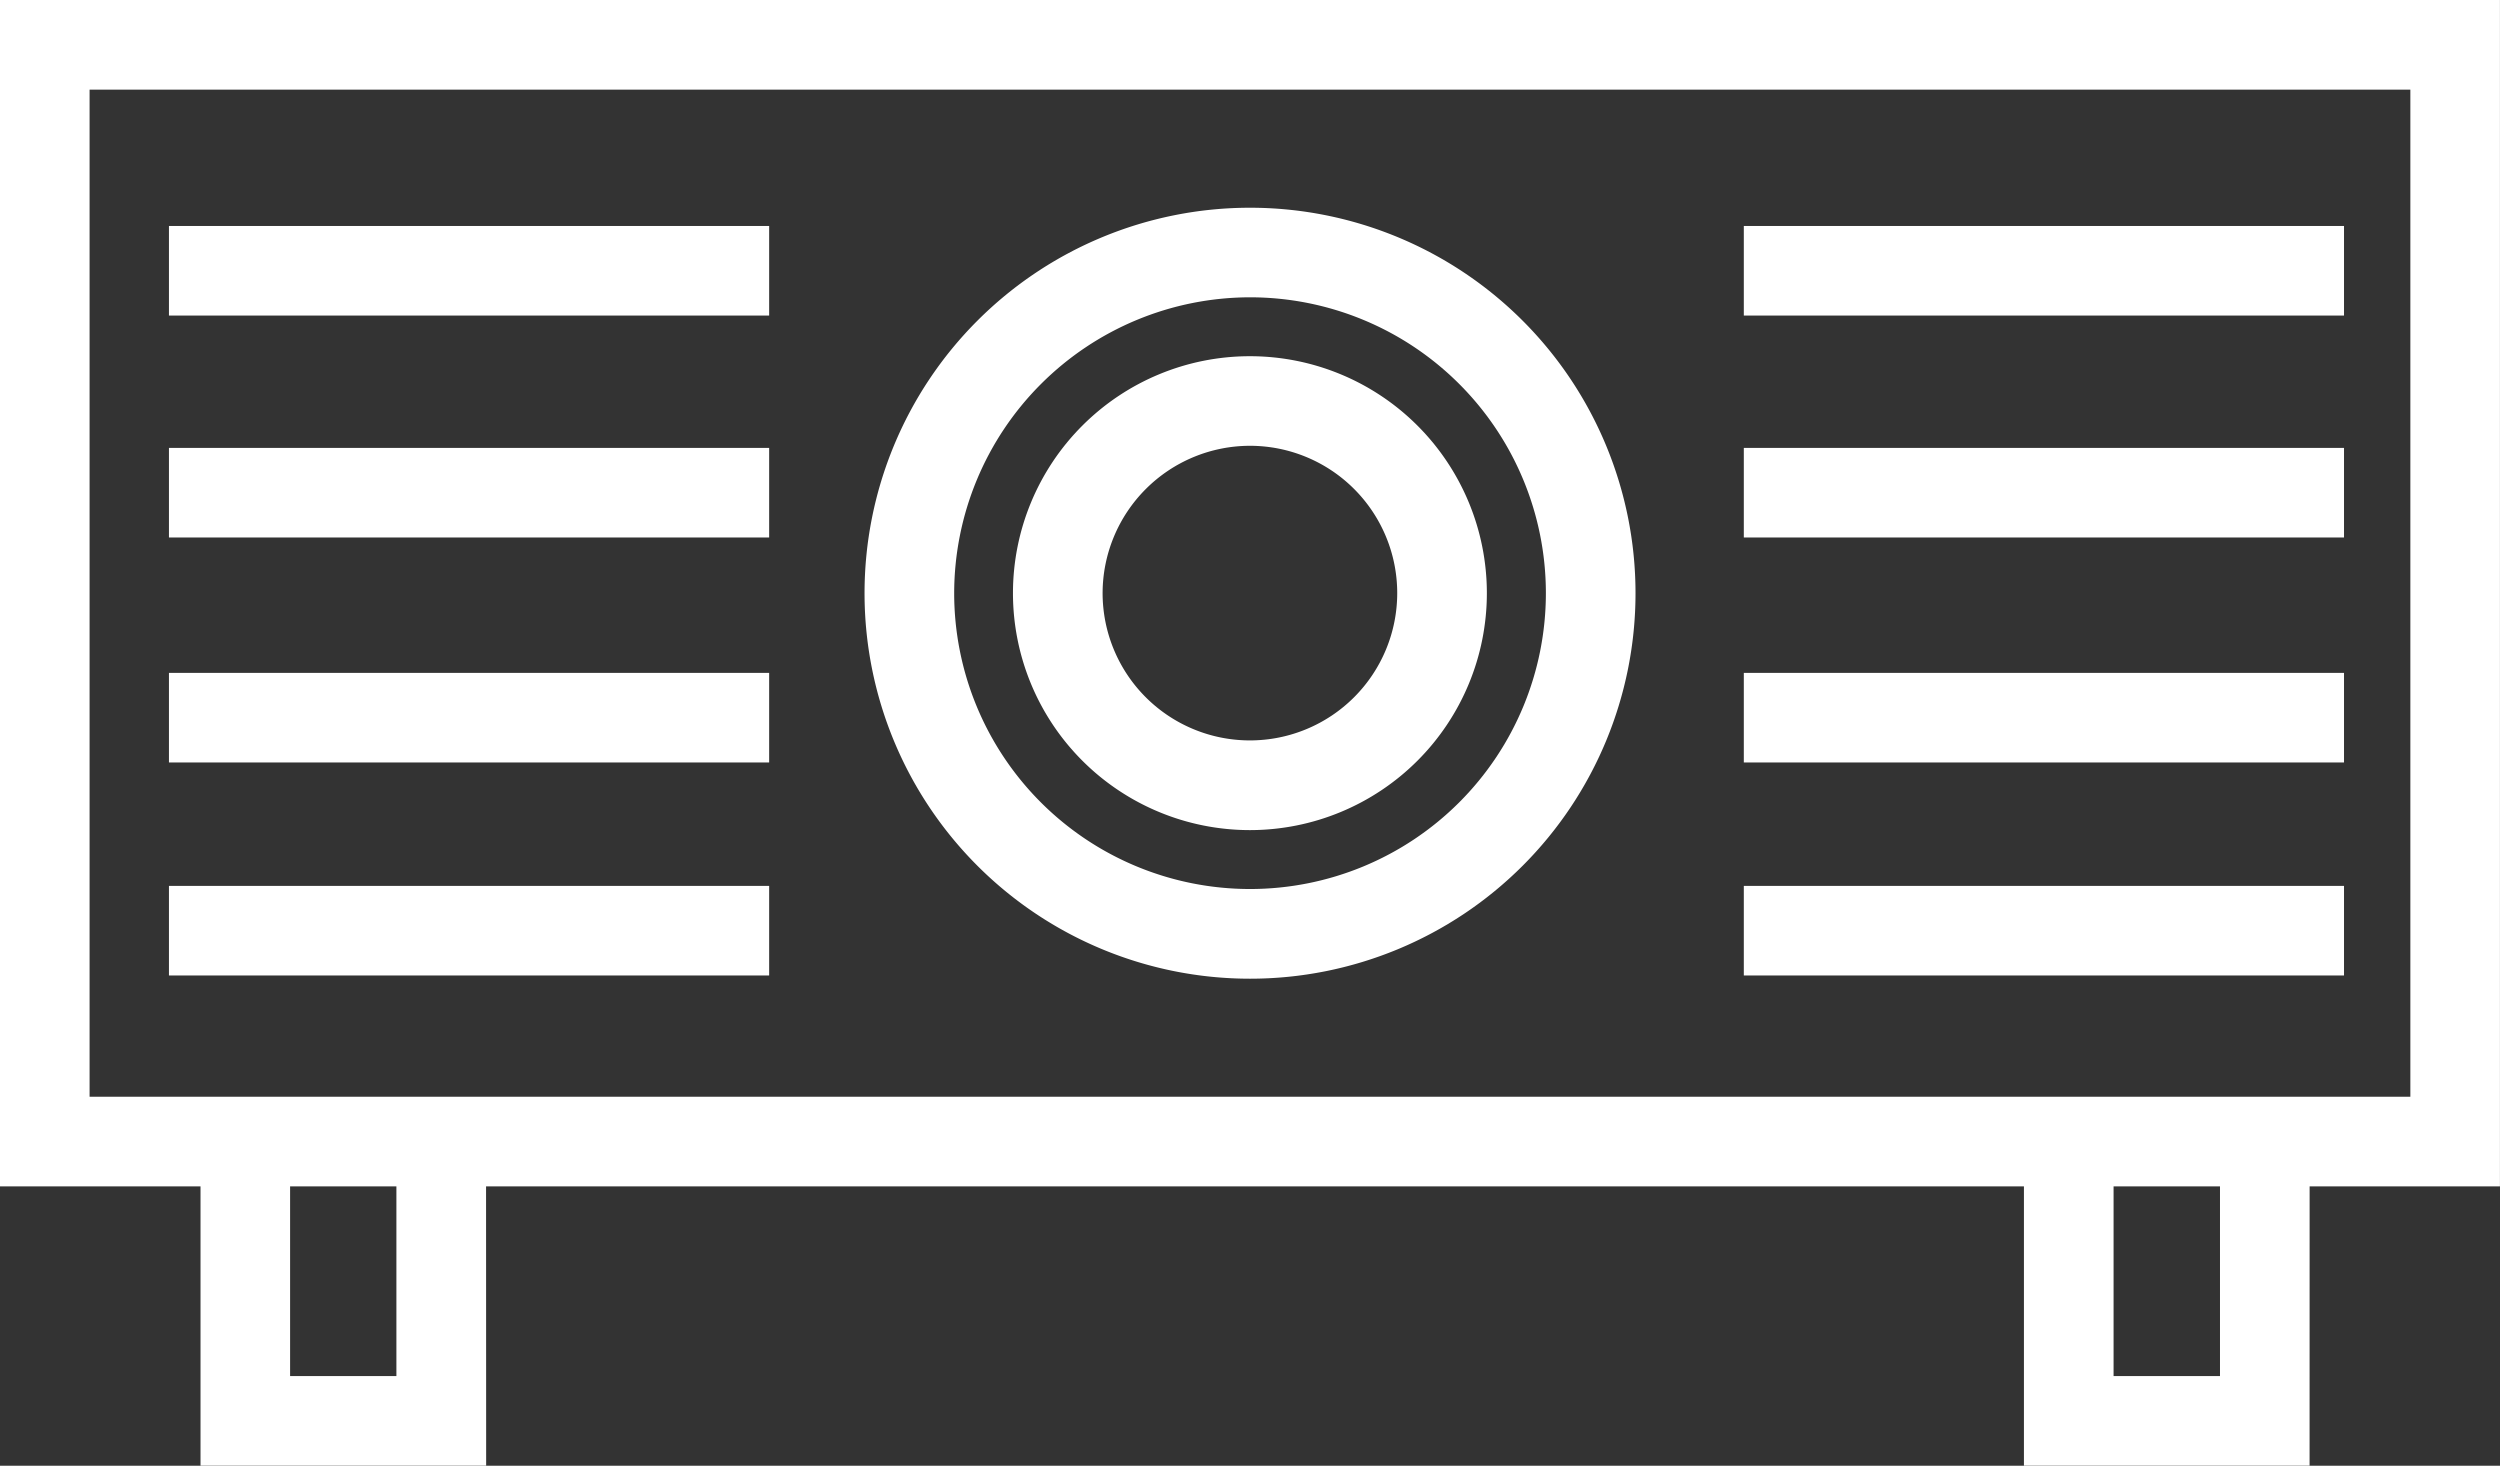
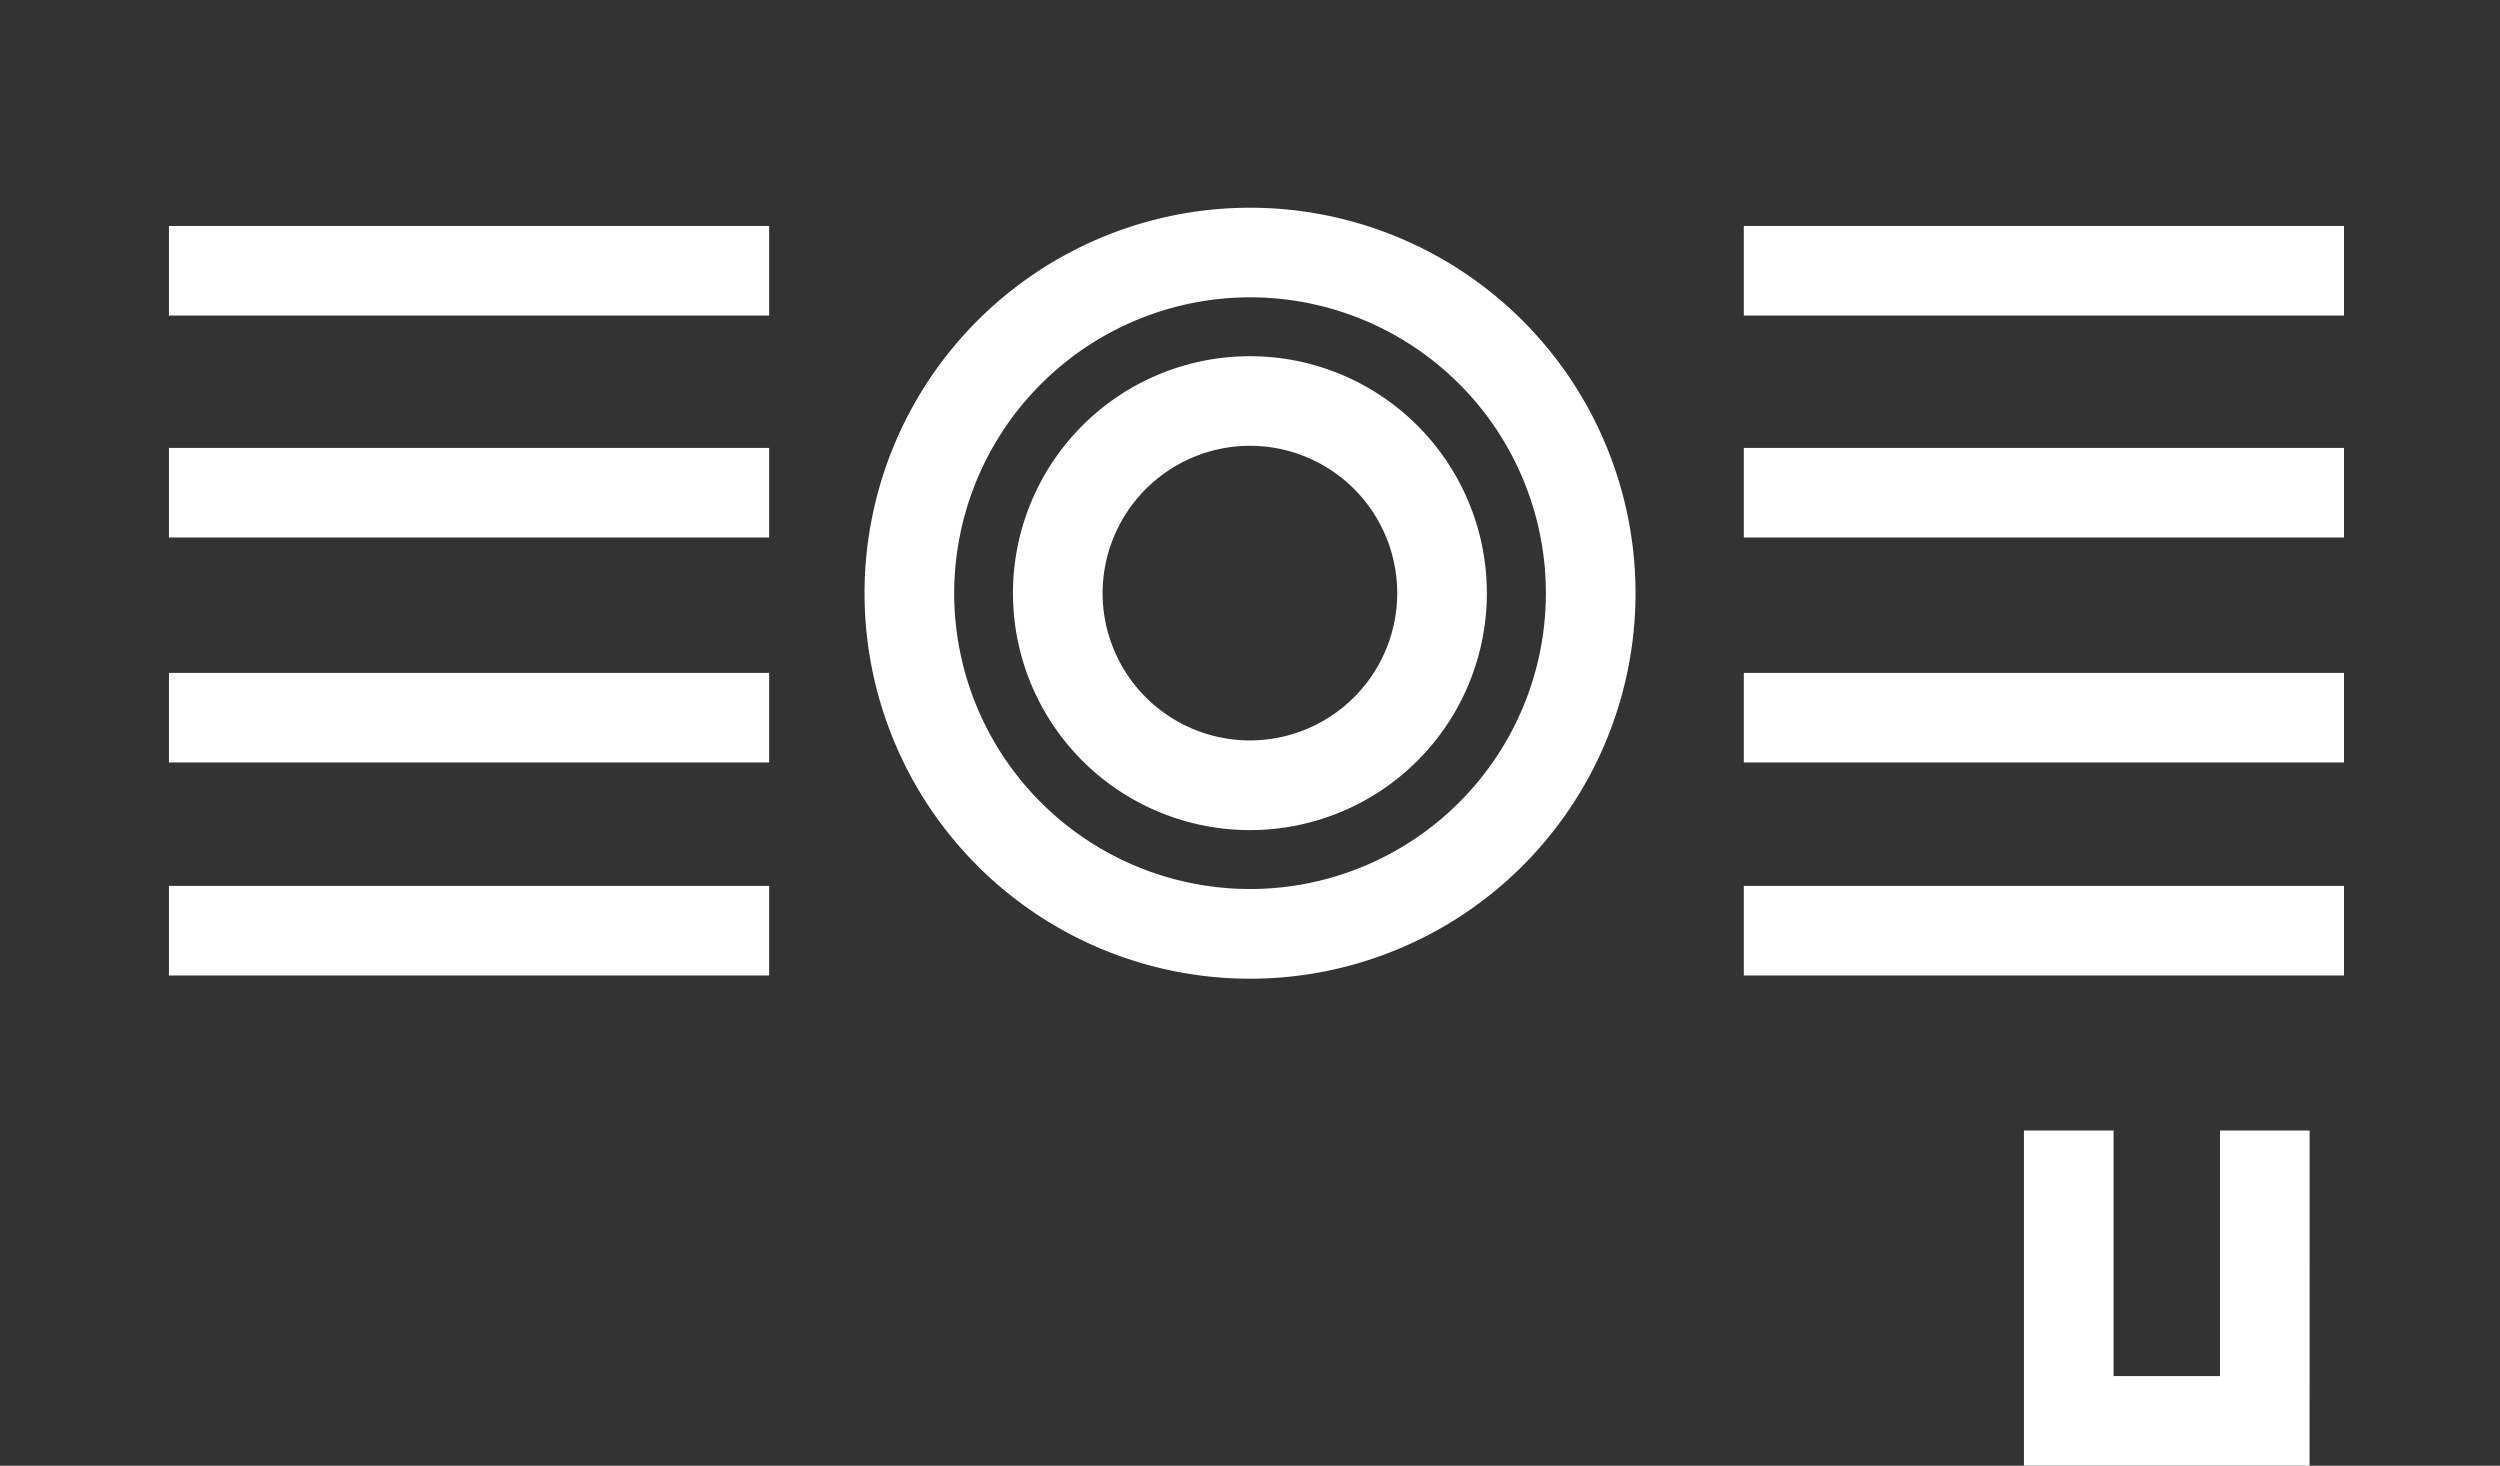
<svg xmlns="http://www.w3.org/2000/svg" width="42.615" height="24.985" viewBox="0 0 42.615 24.985">
  <rect x="0" y="0" width="42.615" height="24.985" fill="#333333" stroke="none" />
  <g id="visual_systems" data-name="visual systems" transform="translate(0 0)">
    <g id="Group_1207" data-name="Group 1207" transform="translate(0 0)">
-       <path id="Path_617" data-name="Path 617" d="M1588.034,2558.318v17.167h-39.56v-17.167h39.56m1.527-1.528h-42.615v20.223h42.615V2556.79Z" transform="translate(-1546.947 -2556.79)" fill="#fff" />
-     </g>
+       </g>
    <g id="Group_1208" data-name="Group 1208" transform="translate(34.5 19.271)">
      <path id="Path_618" data-name="Path 618" d="M1619.575,2600.352h-4.869v-5.713h1.528v4.185h1.814v-4.185h1.528Z" transform="translate(-1614.706 -2594.639)" fill="#fff" />
    </g>
    <g id="Group_1209" data-name="Group 1209" transform="translate(3.418 19.271)">
-       <path id="Path_619" data-name="Path 619" d="M1558.53,2600.352h-4.869v-5.713h1.527v4.185H1557v-4.185h1.528Z" transform="translate(-1553.661 -2594.639)" fill="#fff" />
-     </g>
+       </g>
    <g id="Group_1210" data-name="Group 1210" transform="translate(2.88 3.852)">
      <rect id="Rectangle_257" data-name="Rectangle 257" width="10.231" height="1.527" fill="#fff" />
    </g>
    <g id="Group_1211" data-name="Group 1211" transform="translate(2.88 7.635)">
      <rect id="Rectangle_258" data-name="Rectangle 258" width="10.231" height="1.527" fill="#fff" />
    </g>
    <g id="Group_1212" data-name="Group 1212" transform="translate(2.88 11.47)">
      <rect id="Rectangle_259" data-name="Rectangle 259" width="10.231" height="1.527" fill="#fff" />
    </g>
    <g id="Group_1213" data-name="Group 1213" transform="translate(2.88 15.101)">
      <rect id="Rectangle_260" data-name="Rectangle 260" width="10.231" height="1.527" fill="#fff" />
    </g>
    <g id="Group_1214" data-name="Group 1214" transform="translate(29.725 3.852)">
      <rect id="Rectangle_261" data-name="Rectangle 261" width="10.231" height="1.527" fill="#fff" />
    </g>
    <g id="Group_1215" data-name="Group 1215" transform="translate(29.725 7.635)">
      <rect id="Rectangle_262" data-name="Rectangle 262" width="10.231" height="1.527" fill="#fff" />
    </g>
    <g id="Group_1216" data-name="Group 1216" transform="translate(29.725 11.47)">
      <rect id="Rectangle_263" data-name="Rectangle 263" width="10.231" height="1.527" fill="#fff" />
    </g>
    <g id="Group_1217" data-name="Group 1217" transform="translate(29.725 15.101)">
      <rect id="Rectangle_264" data-name="Rectangle 264" width="10.231" height="1.527" fill="#fff" />
    </g>
    <g id="Group_1218" data-name="Group 1218" transform="translate(17.269 6.072)">
      <path id="Path_620" data-name="Path 620" d="M1584.9,2570.243a2.511,2.511,0,1,1-2.511,2.511,2.515,2.515,0,0,1,2.511-2.511m0-1.527a4.039,4.039,0,1,0,4.039,4.039,4.039,4.039,0,0,0-4.039-4.039Z" transform="translate(-1580.863 -2568.716)" fill="#fff" />
    </g>
    <g id="Group_1219" data-name="Group 1219" transform="translate(14.737 3.54)">
      <path id="Path_621" data-name="Path 621" d="M1582.461,2565.271a5.043,5.043,0,1,1-5.043,5.043,5.049,5.049,0,0,1,5.043-5.043m0-1.527a6.571,6.571,0,1,0,6.571,6.571,6.571,6.571,0,0,0-6.571-6.571Z" transform="translate(-1575.89 -2563.743)" fill="#fff" />
    </g>
  </g>
</svg>